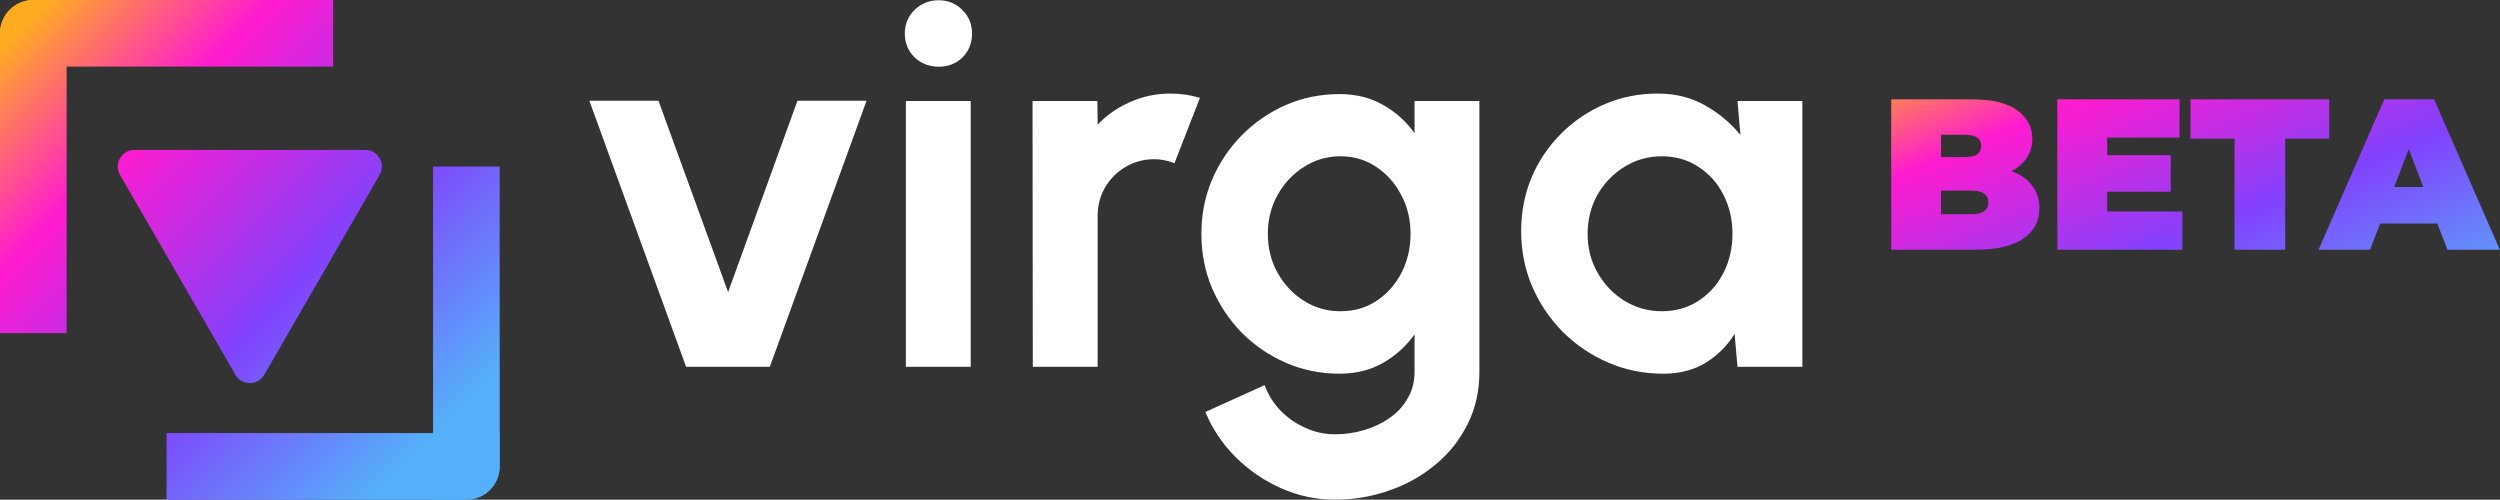
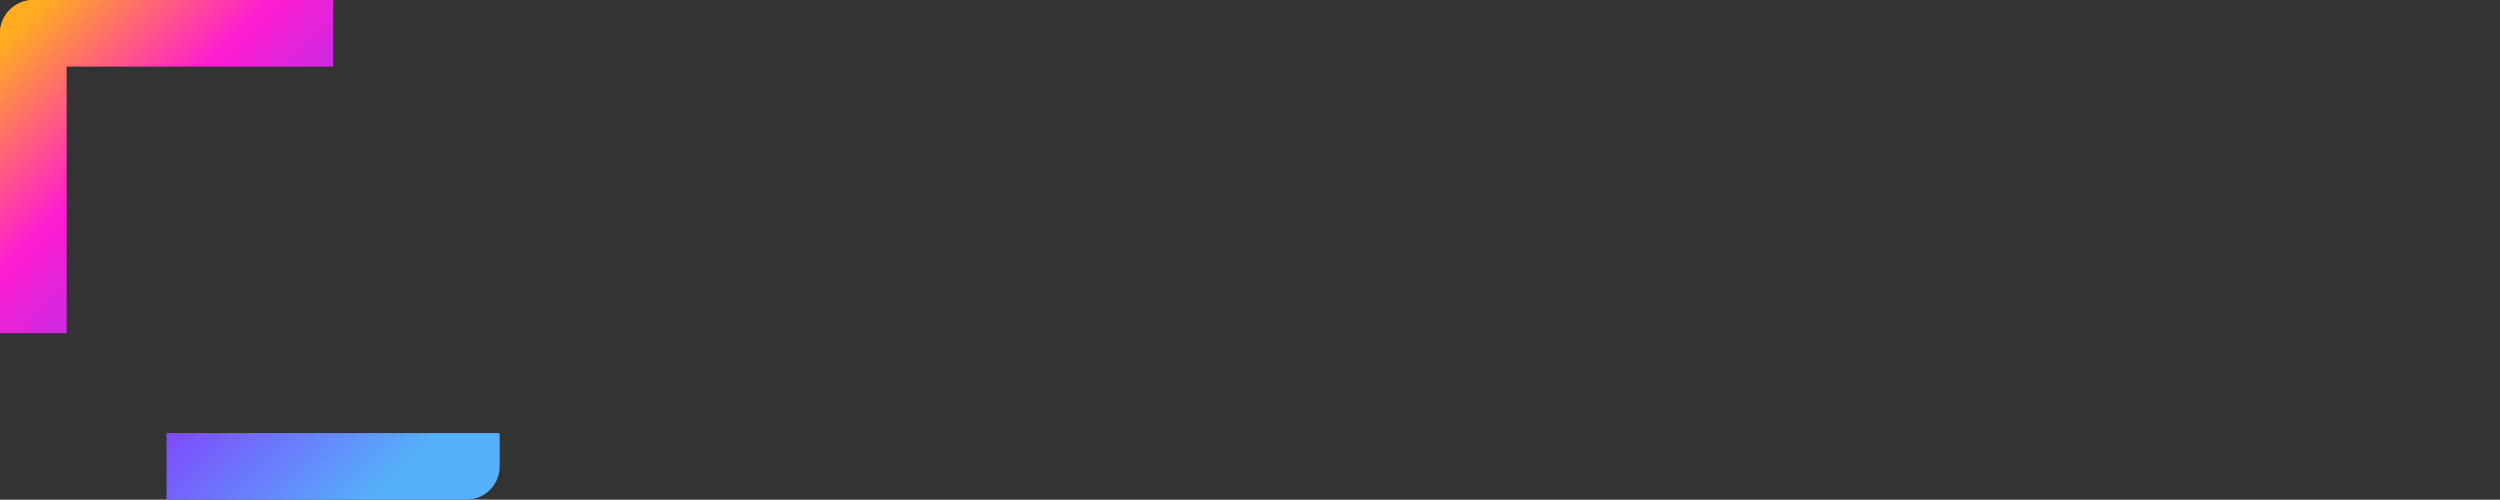
<svg xmlns="http://www.w3.org/2000/svg" width="9311" height="1861" viewBox="0 0 9311 1861" fill="none">
  <rect x="0" y="0" width="9311" height="1861" fill="#333333" stroke="none" />
-   <path d="M2867.14 1366.05H2555.32L2195 375.17H2452.37L2711.72 1087.89L2970.09 375.17H3227.46L2867.14 1366.05ZM3373.82 376.16H3615.36V1366.05H3373.82V376.16ZM3496.57 248.464C3460.94 248.464 3430.91 236.914 3406.49 213.817C3382.07 190.06 3369.87 160.363 3369.87 124.727C3369.87 89.751 3382.07 60.384 3406.49 36.627C3430.91 12.869 3460.6 0.99 3495.58 0.99C3530.56 0.99 3559.92 12.869 3583.68 36.627C3608.1 60.384 3620.31 89.751 3620.31 124.727C3620.31 160.363 3608.43 190.06 3584.67 213.817C3560.91 236.914 3531.55 248.464 3496.57 248.464ZM3846.57 1366.05L3845.58 376.16H4087.11L4088.1 464.26C4121.76 428.624 4162 400.578 4208.87 380.12C4255.72 359.002 4306.2 348.443 4360.32 348.443C4396.61 348.443 4432.91 353.722 4469.21 364.281L4374.18 607.795C4349.09 597.896 4324.02 592.947 4298.95 592.947C4260 592.947 4224.37 602.516 4192.04 621.654C4160.36 640.132 4134.95 665.538 4115.82 697.875C4097.34 729.552 4088.1 764.859 4088.1 803.794V1366.05H3846.57ZM5268.35 376.16H5509.89V1384.86C5509.89 1456.13 5495.38 1520.8 5466.33 1578.88C5437.3 1637.61 5397.7 1687.77 5347.54 1729.34C5297.4 1771.58 5239.98 1803.91 5175.3 1826.35C5110.63 1849.45 5042.66 1861 4971.38 1861C4902.09 1861 4835.44 1846.82 4771.42 1818.43C4707.42 1790.05 4650.66 1751.12 4601.16 1701.63C4552.33 1652.8 4515.04 1597.02 4489.3 1534.34L4710.05 1434.36C4723.26 1470.66 4743.06 1502.33 4769.44 1529.39C4796.51 1557.1 4827.52 1578.56 4862.49 1593.73C4897.48 1609.57 4933.77 1617.49 4971.38 1617.49C5009.66 1617.49 5046.29 1612.21 5081.26 1601.65C5116.9 1591.08 5148.91 1575.59 5177.28 1555.12C5205.66 1535.33 5227.77 1510.9 5243.6 1481.87C5260.11 1453.49 5268.35 1421.16 5268.35 1384.86V1245.29C5237.34 1288.84 5198.41 1324.15 5151.54 1351.21C5104.69 1378.26 5050.57 1391.79 4989.2 1391.79C4917.93 1391.79 4851.28 1378.26 4789.24 1351.21C4727.22 1324.15 4672.44 1286.86 4624.92 1239.35C4578.07 1191.17 4541.12 1135.74 4514.05 1073.05C4487.66 1010.35 4474.46 943.039 4474.46 871.107C4474.46 799.174 4487.66 731.861 4514.05 669.168C4541.12 606.476 4578.07 551.371 4624.92 503.856C4672.44 455.681 4727.22 418.065 4789.24 391.008C4851.28 363.952 4917.93 350.423 4989.2 350.423C5050.57 350.423 5104.69 363.952 5151.54 391.008C5198.41 417.406 5237.34 452.382 5268.35 495.937V376.16ZM4992.17 1159.17C5042.99 1159.17 5087.86 1146.3 5126.8 1120.56C5166.39 1094.16 5197.42 1059.19 5219.85 1015.63C5242.29 971.416 5253.5 923.242 5253.5 871.107C5253.5 818.313 5241.96 770.138 5218.86 726.582C5196.43 683.027 5165.4 648.051 5125.81 621.654C5086.88 595.256 5042.33 582.058 4992.17 582.058C4942.68 582.058 4897.48 595.256 4856.56 621.654C4815.64 647.391 4782.98 682.037 4758.56 725.592C4734.15 769.148 4721.93 817.653 4721.93 871.107C4721.93 924.561 4734.15 973.066 4758.56 1016.62C4782.98 1060.18 4815.64 1094.82 4856.56 1120.56C4897.48 1146.3 4942.68 1159.17 4992.17 1159.17ZM6471.2 376.16H6712.73V1366.05H6471.2L6460.31 1243.31C6433.26 1287.52 6397.28 1323.49 6352.41 1351.21C6308.19 1378.26 6255.73 1391.79 6195.02 1391.79C6121.77 1391.79 6053.14 1377.93 5989.12 1350.22C5925.1 1322.5 5868.68 1284.22 5819.85 1235.39C5771.67 1186.55 5733.73 1130.13 5706.01 1066.12C5678.96 1002.1 5665.43 933.47 5665.43 860.218C5665.43 789.606 5678.29 723.283 5704.03 661.249C5730.43 599.216 5767.06 544.771 5813.91 497.917C5860.76 451.062 5914.88 414.436 5976.25 388.039C6037.63 361.641 6103.62 348.443 6174.23 348.443C6239.56 348.443 6297.97 362.962 6349.44 391.998C6401.58 421.035 6445.79 457.992 6482.09 502.866L6471.2 376.16ZM6189.08 1159.17C6240.55 1159.17 6286.09 1146.3 6325.68 1120.56C6365.28 1094.82 6396.29 1060.18 6418.73 1016.62C6441.18 972.405 6452.39 923.901 6452.39 871.107C6452.39 817.653 6441.18 769.148 6418.73 725.592C6396.29 681.377 6364.96 646.401 6324.69 620.664C6285.1 594.926 6239.89 582.058 6189.08 582.058C6138.27 582.058 6091.74 595.256 6049.5 621.654C6007.93 647.391 5974.6 682.037 5949.52 725.592C5925.1 769.148 5912.9 817.653 5912.9 871.107C5912.9 924.561 5925.44 973.066 5950.51 1016.62C5975.59 1060.18 6008.92 1094.82 6050.49 1120.56C6092.73 1146.3 6138.92 1159.17 6189.08 1159.17Z" fill="white " />
-   <path d="M984.222 1395.75C960.346 1437.11 900.654 1437.11 876.778 1395.75L446.998 651.35C423.121 609.994 452.967 558.3 500.72 558.3H1360.28C1408.03 558.3 1437.88 609.994 1414 651.35L984.222 1395.75Z" fill="url(#paint0_linear_704_514)" />
  <path d="M0 248.133V124.067C0 55.547 55.547 0 124.067 0H1240.67V248.133H0Z" fill="url(#paint1_linear_704_514)" />
-   <path d="M1861 1736.93C1861 1805.45 1805.45 1861 1736.93 1861H1612.87V620.333H1861V1736.93Z" fill="url(#paint2_linear_704_514)" />
  <path d="M1861 1612.87V1736.93C1861 1805.45 1805.45 1861 1736.93 1861H620.333V1612.87H1861Z" fill="url(#paint3_linear_704_514)" />
  <path d="M0 124.067C0 55.547 55.547 0 124.067 0L248.133 1.89311e-05V1240.67H0V124.067Z" fill="url(#paint4_linear_704_514)" />
-   <path d="M7043.6 930V370H7342.8C7420.13 370 7477.2 383.867 7514 411.6C7550.8 438.8 7569.2 473.733 7569.2 516.4C7569.2 544.667 7561.2 570 7545.2 592.4C7529.73 614.267 7507.07 631.6 7477.2 644.4C7447.33 657.2 7410.53 663.6 7366.8 663.6L7382.8 620.4C7426.53 620.4 7464.13 626.533 7495.6 638.8C7527.6 651.067 7552.13 668.933 7569.2 692.4C7586.8 715.333 7595.6 743.067 7595.6 775.6C7595.6 824.133 7575.33 862 7534.8 889.2C7494.8 916.4 7436.13 930 7358.8 930H7043.6ZM7229.2 798H7342.8C7363.6 798 7379.07 794.267 7389.2 786.8C7399.87 779.333 7405.2 768.4 7405.2 754C7405.2 739.6 7399.87 728.667 7389.2 721.2C7379.07 713.733 7363.6 710 7342.8 710H7216.4V585.2H7317.2C7338.53 585.2 7354 581.733 7363.6 574.8C7373.73 567.333 7378.8 556.933 7378.8 543.6C7378.8 529.733 7373.73 519.333 7363.6 512.4C7354 505.467 7338.53 502 7317.2 502H7229.2V798ZM7835.15 578H8084.75V714H7835.15V578ZM7847.95 787.6H8127.95V930H7662.35V370H8117.55V512.4H7847.95V787.6ZM8322.23 930V516.4H8158.23V370H8675.03V516.4H8511.03V930H8322.23ZM8635.14 930L8879.94 370H9065.54L9310.34 930H9115.14L8934.34 459.6H9007.94L8827.14 930H8635.14ZM8780.74 832.4L8828.74 696.4H9086.34L9134.34 832.4H8780.74Z" fill="url(#paint5_linear_704_514)" />
  <defs>
    <linearGradient id="paint0_linear_704_514" x1="0" y1="0" x2="1861" y2="1861" gradientUnits="userSpaceOnUse">
      <stop offset="0.047" stop-color="#FFAC21" />
      <stop offset="0.273" stop-color="#FF1BD0" />
      <stop offset="0.58" stop-color="#8242FD" />
      <stop offset="0.868" stop-color="#55AFFA" />
    </linearGradient>
    <linearGradient id="paint1_linear_704_514" x1="0" y1="0" x2="1861" y2="1861" gradientUnits="userSpaceOnUse">
      <stop offset="0.047" stop-color="#FFAC21" />
      <stop offset="0.273" stop-color="#FF1BD0" />
      <stop offset="0.58" stop-color="#8242FD" />
      <stop offset="0.868" stop-color="#55AFFA" />
    </linearGradient>
    <linearGradient id="paint2_linear_704_514" x1="0" y1="0" x2="1861" y2="1861" gradientUnits="userSpaceOnUse">
      <stop offset="0.047" stop-color="#FFAC21" />
      <stop offset="0.273" stop-color="#FF1BD0" />
      <stop offset="0.58" stop-color="#8242FD" />
      <stop offset="0.868" stop-color="#55AFFA" />
    </linearGradient>
    <linearGradient id="paint3_linear_704_514" x1="0" y1="0" x2="1861" y2="1861" gradientUnits="userSpaceOnUse">
      <stop offset="0.047" stop-color="#FFAC21" />
      <stop offset="0.273" stop-color="#FF1BD0" />
      <stop offset="0.58" stop-color="#8242FD" />
      <stop offset="0.868" stop-color="#55AFFA" />
    </linearGradient>
    <linearGradient id="paint4_linear_704_514" x1="0" y1="0" x2="1861" y2="1861" gradientUnits="userSpaceOnUse">
      <stop offset="0.047" stop-color="#FFAC21" />
      <stop offset="0.273" stop-color="#FF1BD0" />
      <stop offset="0.58" stop-color="#8242FD" />
      <stop offset="0.868" stop-color="#55AFFA" />
    </linearGradient>
    <linearGradient id="paint5_linear_704_514" x1="6998" y1="156" x2="7699.35" y2="1808.3" gradientUnits="userSpaceOnUse">
      <stop offset="0.047" stop-color="#FFAC21" />
      <stop offset="0.273" stop-color="#FF1BD0" />
      <stop offset="0.625" stop-color="#8242FD" />
      <stop offset="1" stop-color="#55AFFA" />
    </linearGradient>
  </defs>
</svg>